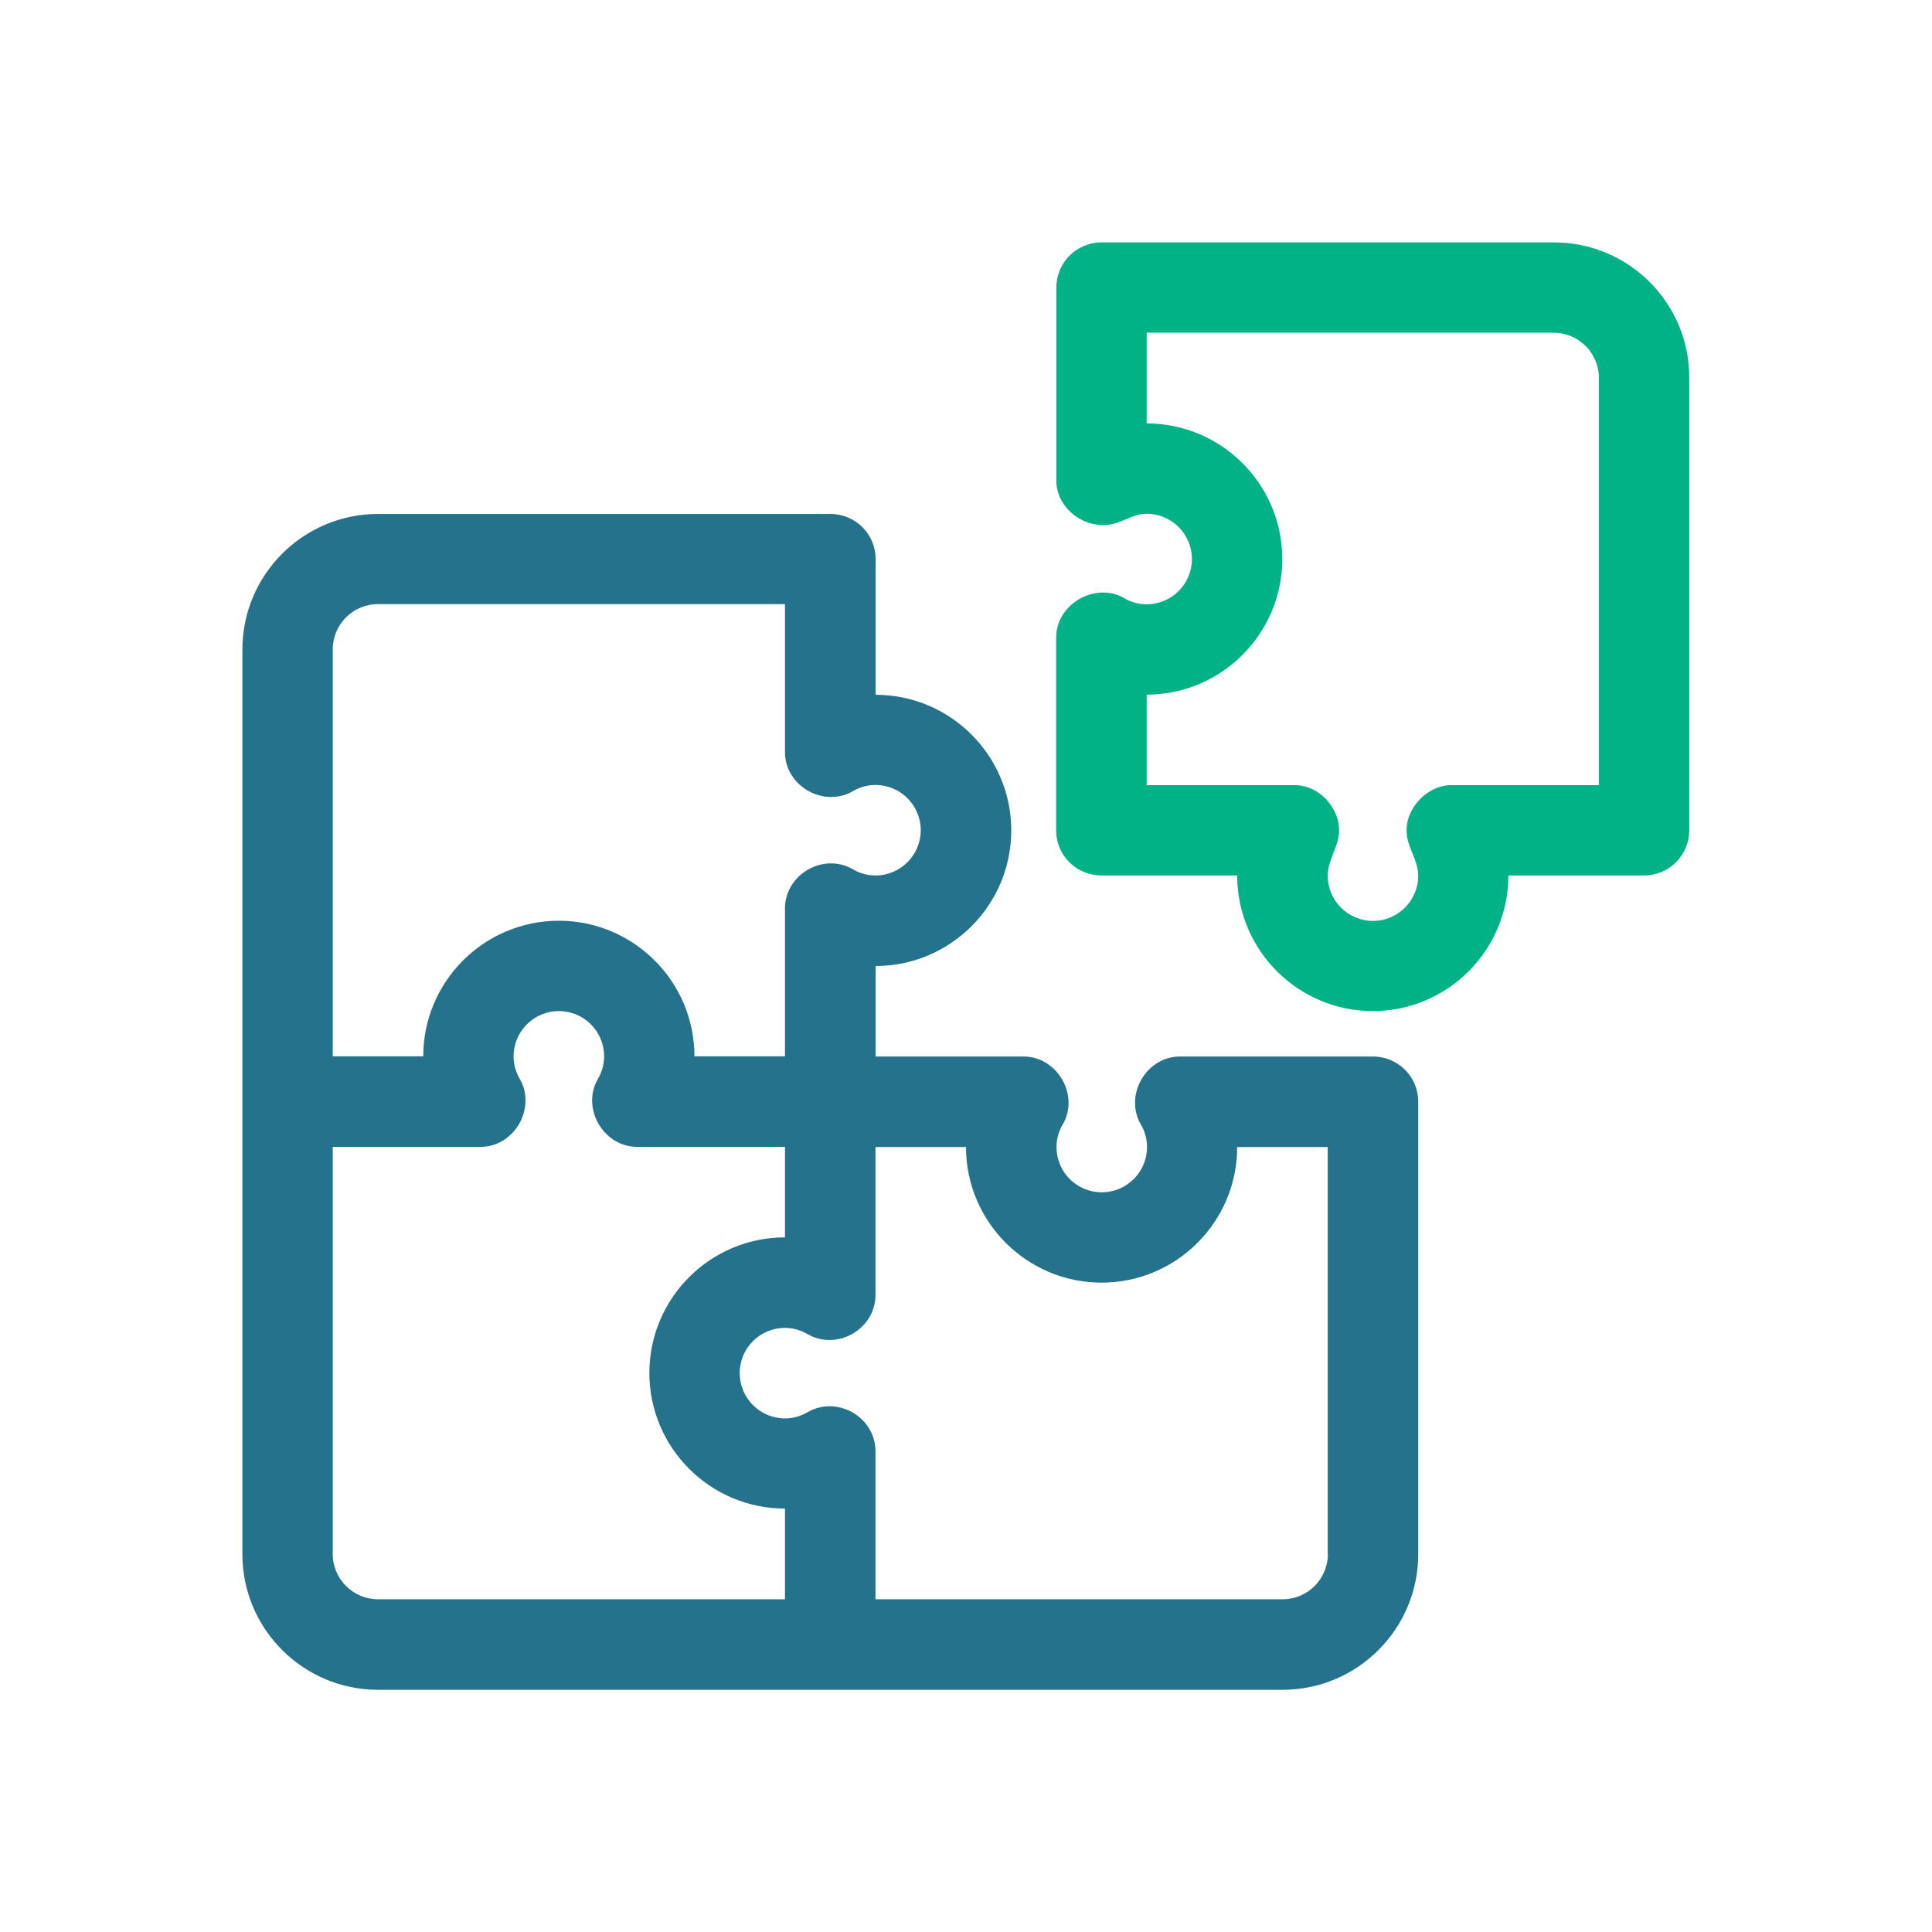
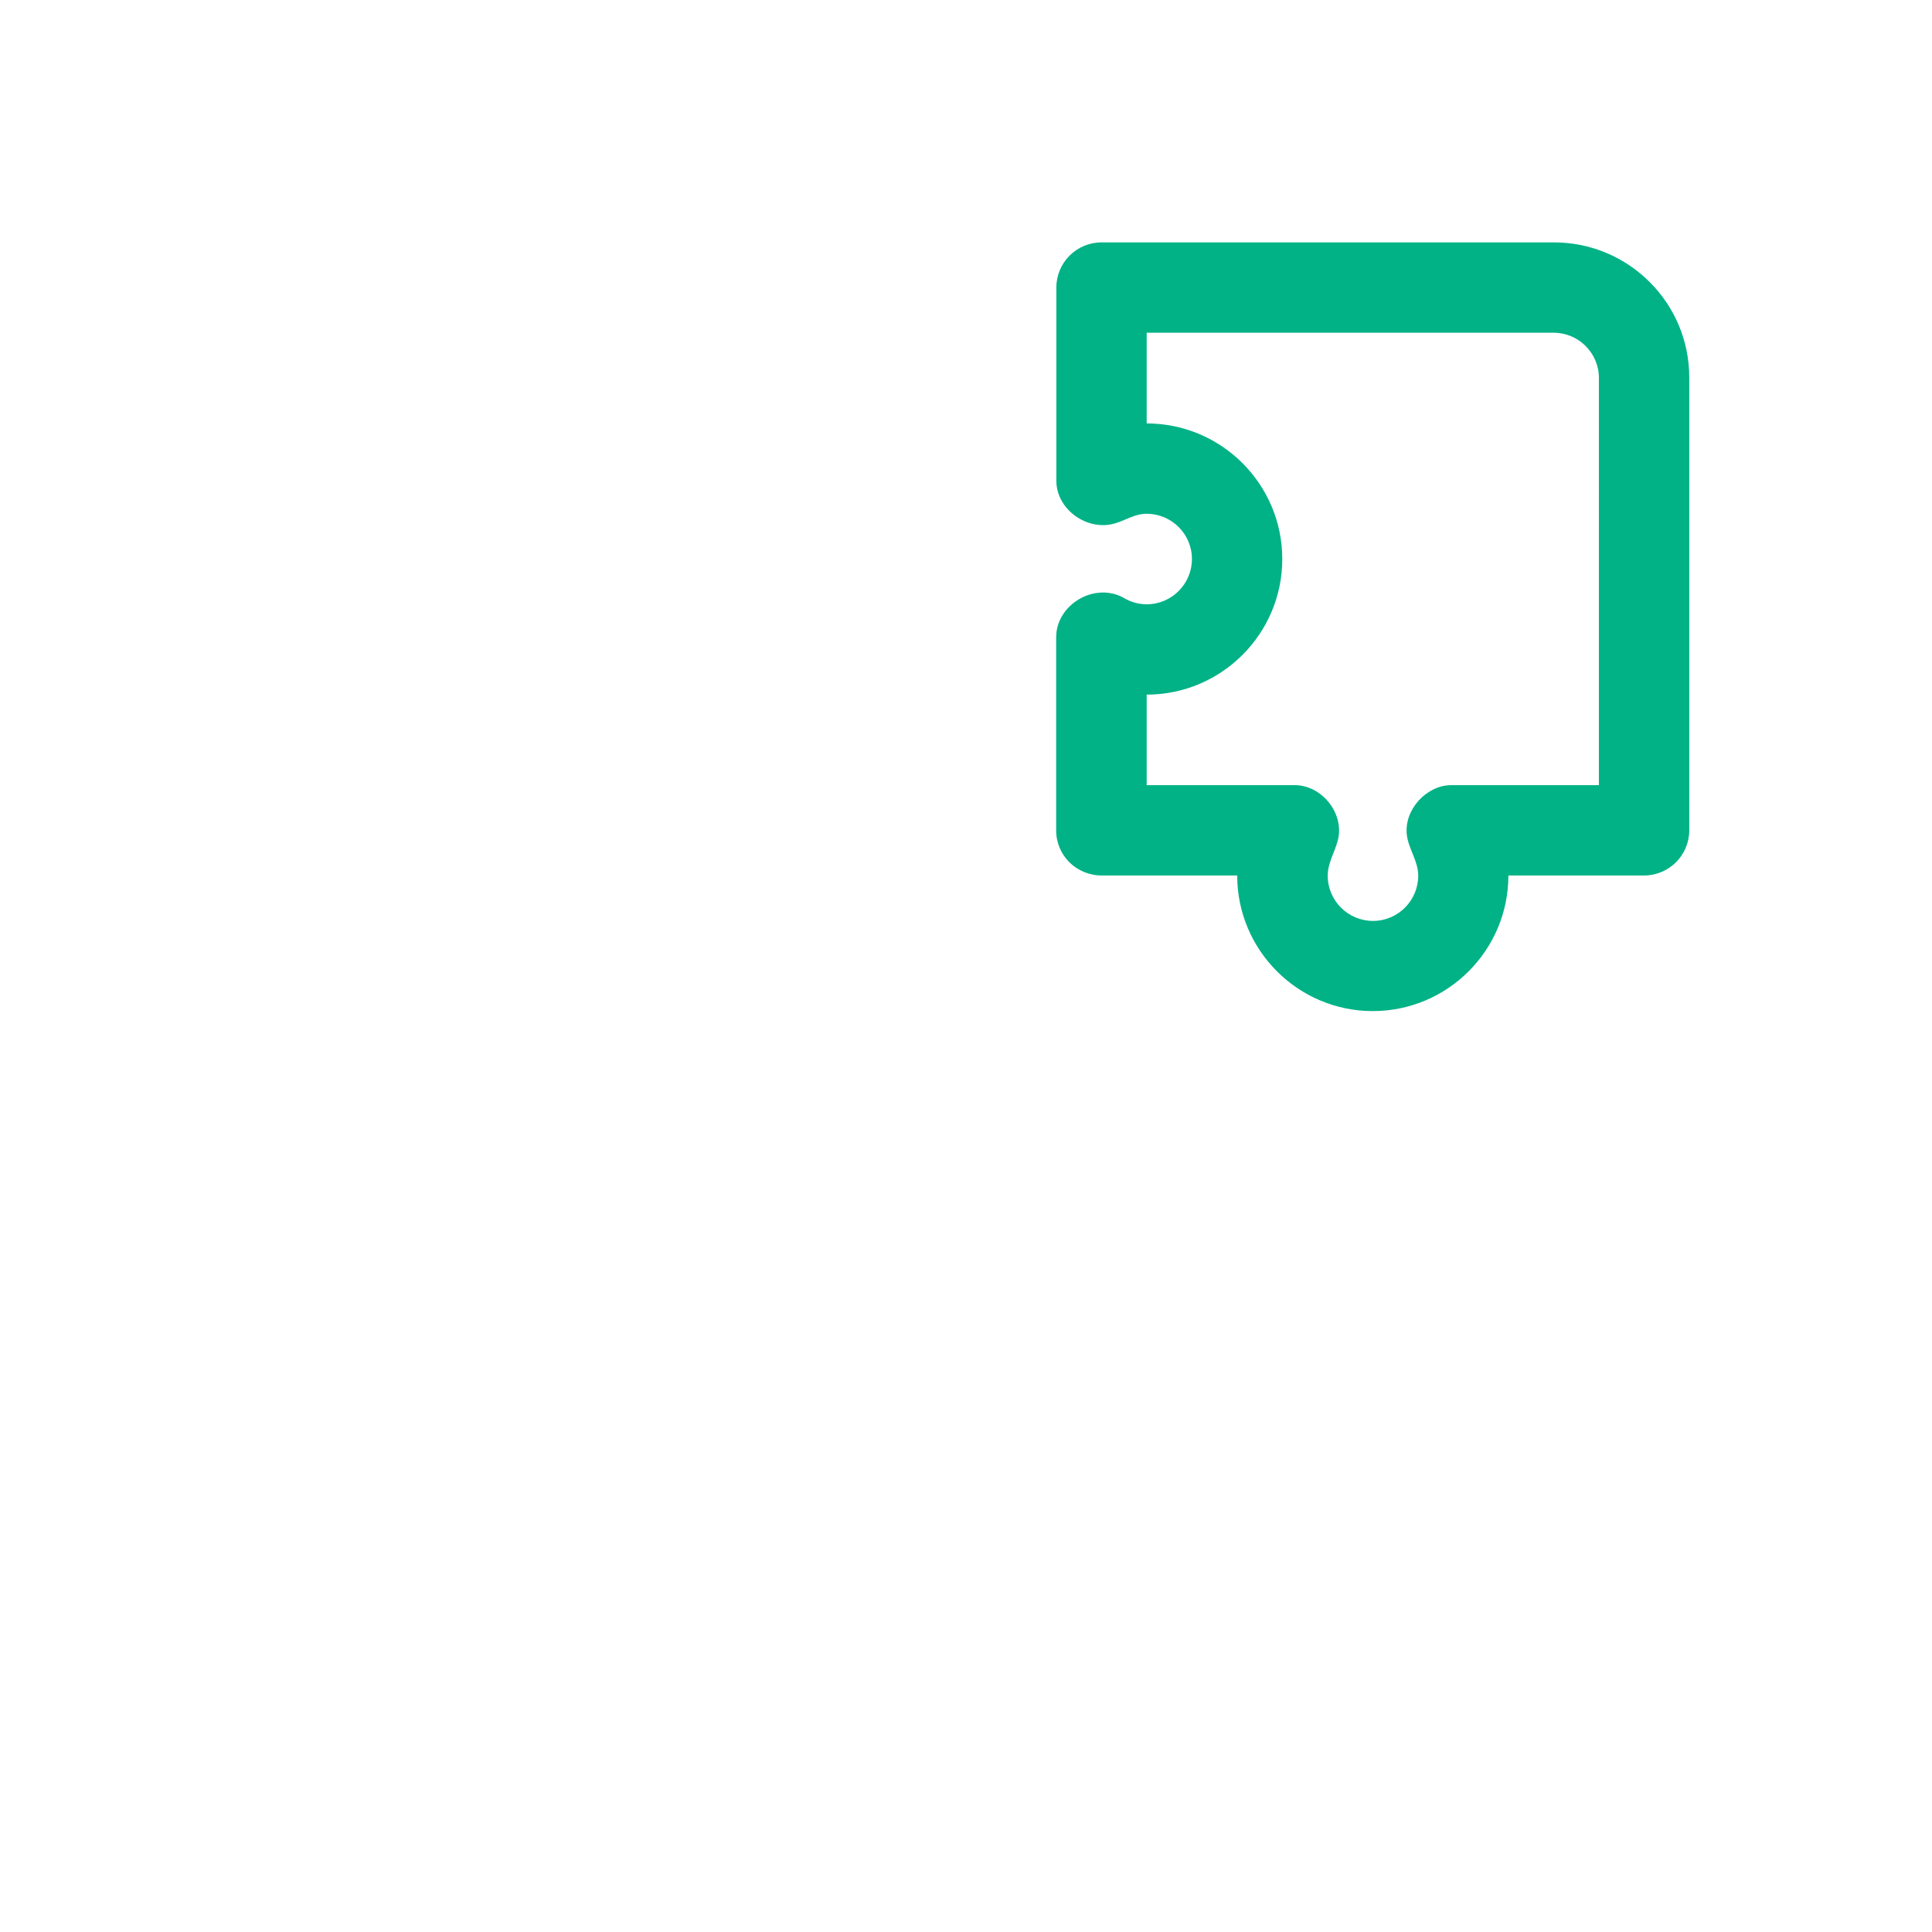
<svg xmlns="http://www.w3.org/2000/svg" id="Layer_1" x="0px" y="0px" viewBox="0 0 1080 1080" style="enable-background:new 0 0 1080 1080;" xml:space="preserve">
  <style type="text/css">	.st0{fill:#25728D;}	.st1{fill:#00B286;}</style>
  <g>
-     <path class="st0" d="M767.5,590.6c0,0-107.8,0-107.9,0c-18.9,0-31.4,21.7-21.8,38.1c2.2,3.7,3.4,8.1,3.4,12.5  c0,13.9-11.3,25.3-25.3,25.3s-25.3-11.3-25.3-25.3c0-4.4,1.2-8.8,3.4-12.5c9.7-16.4-3-38.1-21.8-38.1h-82.7V540  c41.8,0,75.8-34,75.8-75.8s-34-75.8-75.8-75.8v-75.8c0-14-11.3-25.3-25.3-25.3H211.3c-41.8,0-75.8,34-75.8,75.8v505.7  c0,41.8,34,75.8,75.8,75.8H717c41.8,0,75.8-34,75.8-75.8V615.8C792.8,601.9,781.5,590.6,767.5,590.6L767.5,590.6z M186,363  c0-13.9,11.3-25.3,25.3-25.3h227.5v82.7c0,19,21.6,31.4,38.1,21.8c3.7-2.2,8.1-3.4,12.5-3.4c13.9,0,25.3,11.3,25.3,25.3  c0,13.9-11.3,25.3-25.3,25.3c-4.4,0-8.8-1.2-12.5-3.4c-16.5-9.7-38.1,2.8-38.1,21.8v82.7h-50.6c0-41.8-34-75.8-75.8-75.8  s-75.8,34-75.8,75.8H186V363z M438.9,894H211.3c-13.9,0-25.3-11.3-25.3-25.3V641.1h82.7c18.9,0,31.3-21.8,21.8-38.1  c-2.2-3.7-3.4-8.1-3.4-12.5c0-13.9,11.3-25.3,25.3-25.3s25.3,11.3,25.3,25.3c0,4.4-1.2,8.8-3.4,12.5c-9.6,16.3,3,38.1,21.8,38.1  h82.7v50.6c-41.8,0-75.8,34-75.8,75.8s34,75.8,75.8,75.8V894z M742.3,868.7c0,13.9-11.3,25.3-25.3,25.3H489.4c0,0,0-82.6,0-82.7  c0-19.2-21.5-31.5-38.1-21.8c-3.7,2.2-8.1,3.4-12.5,3.4c-13.9,0-25.3-11.3-25.3-25.3s11.3-25.3,25.3-25.3c4.4,0,8.8,1.2,12.5,3.4  c16.5,9.7,38.1-2.7,38.1-21.8v-82.7H540c0,41.8,34,75.8,75.8,75.8c41.8,0,75.8-34,75.8-75.8h50.6V868.7z M742.3,868.7" />
    <path class="st1" d="M868.7,135.5H615.8c-14,0-25.3,11.3-25.3,25.3v107.9c0,16.2,17.4,28.4,32.7,23.9c6.2-1.8,11.1-5.4,17.8-5.4  c13.9,0,25.3,11.3,25.3,25.3c0,13.9-11.3,25.3-25.3,25.3c-4.4,0-8.8-1.2-12.5-3.4c-16.2-9.4-38.1,3.3-38.1,21.9v107.9  c0,14,11.3,25.3,25.8,25.2h75.4c0,41.8,34,75.8,75.8,75.8c41.8,0,75.8-34,75.8-75.8h75.8c14,0,25.3-11.3,25.3-25.3V211.3  C944.5,169.5,910.5,135.5,868.7,135.5L868.7,135.5z M894,438.9c0,0-82.6,0-82.7,0c-13.8,0-26.4,13.6-24.9,27.6  c0.9,8,6.4,14.8,6.4,23c0,13.9-11.3,25.3-25.3,25.3c-13.9,0-25.3-11.3-25.3-25.3c0-6.9,3.7-12.7,5.5-19.2c4.3-15-8.4-31.4-24-31.4  h-82.7c0,0,0-50.6,0-50.6c41.8,0,75.8-34,75.8-75.8s-34-75.8-75.8-75.8V186h227.5c13.9,0,25.3,11.3,25.3,25.3V438.9z M894,438.9" />
  </g>
</svg>